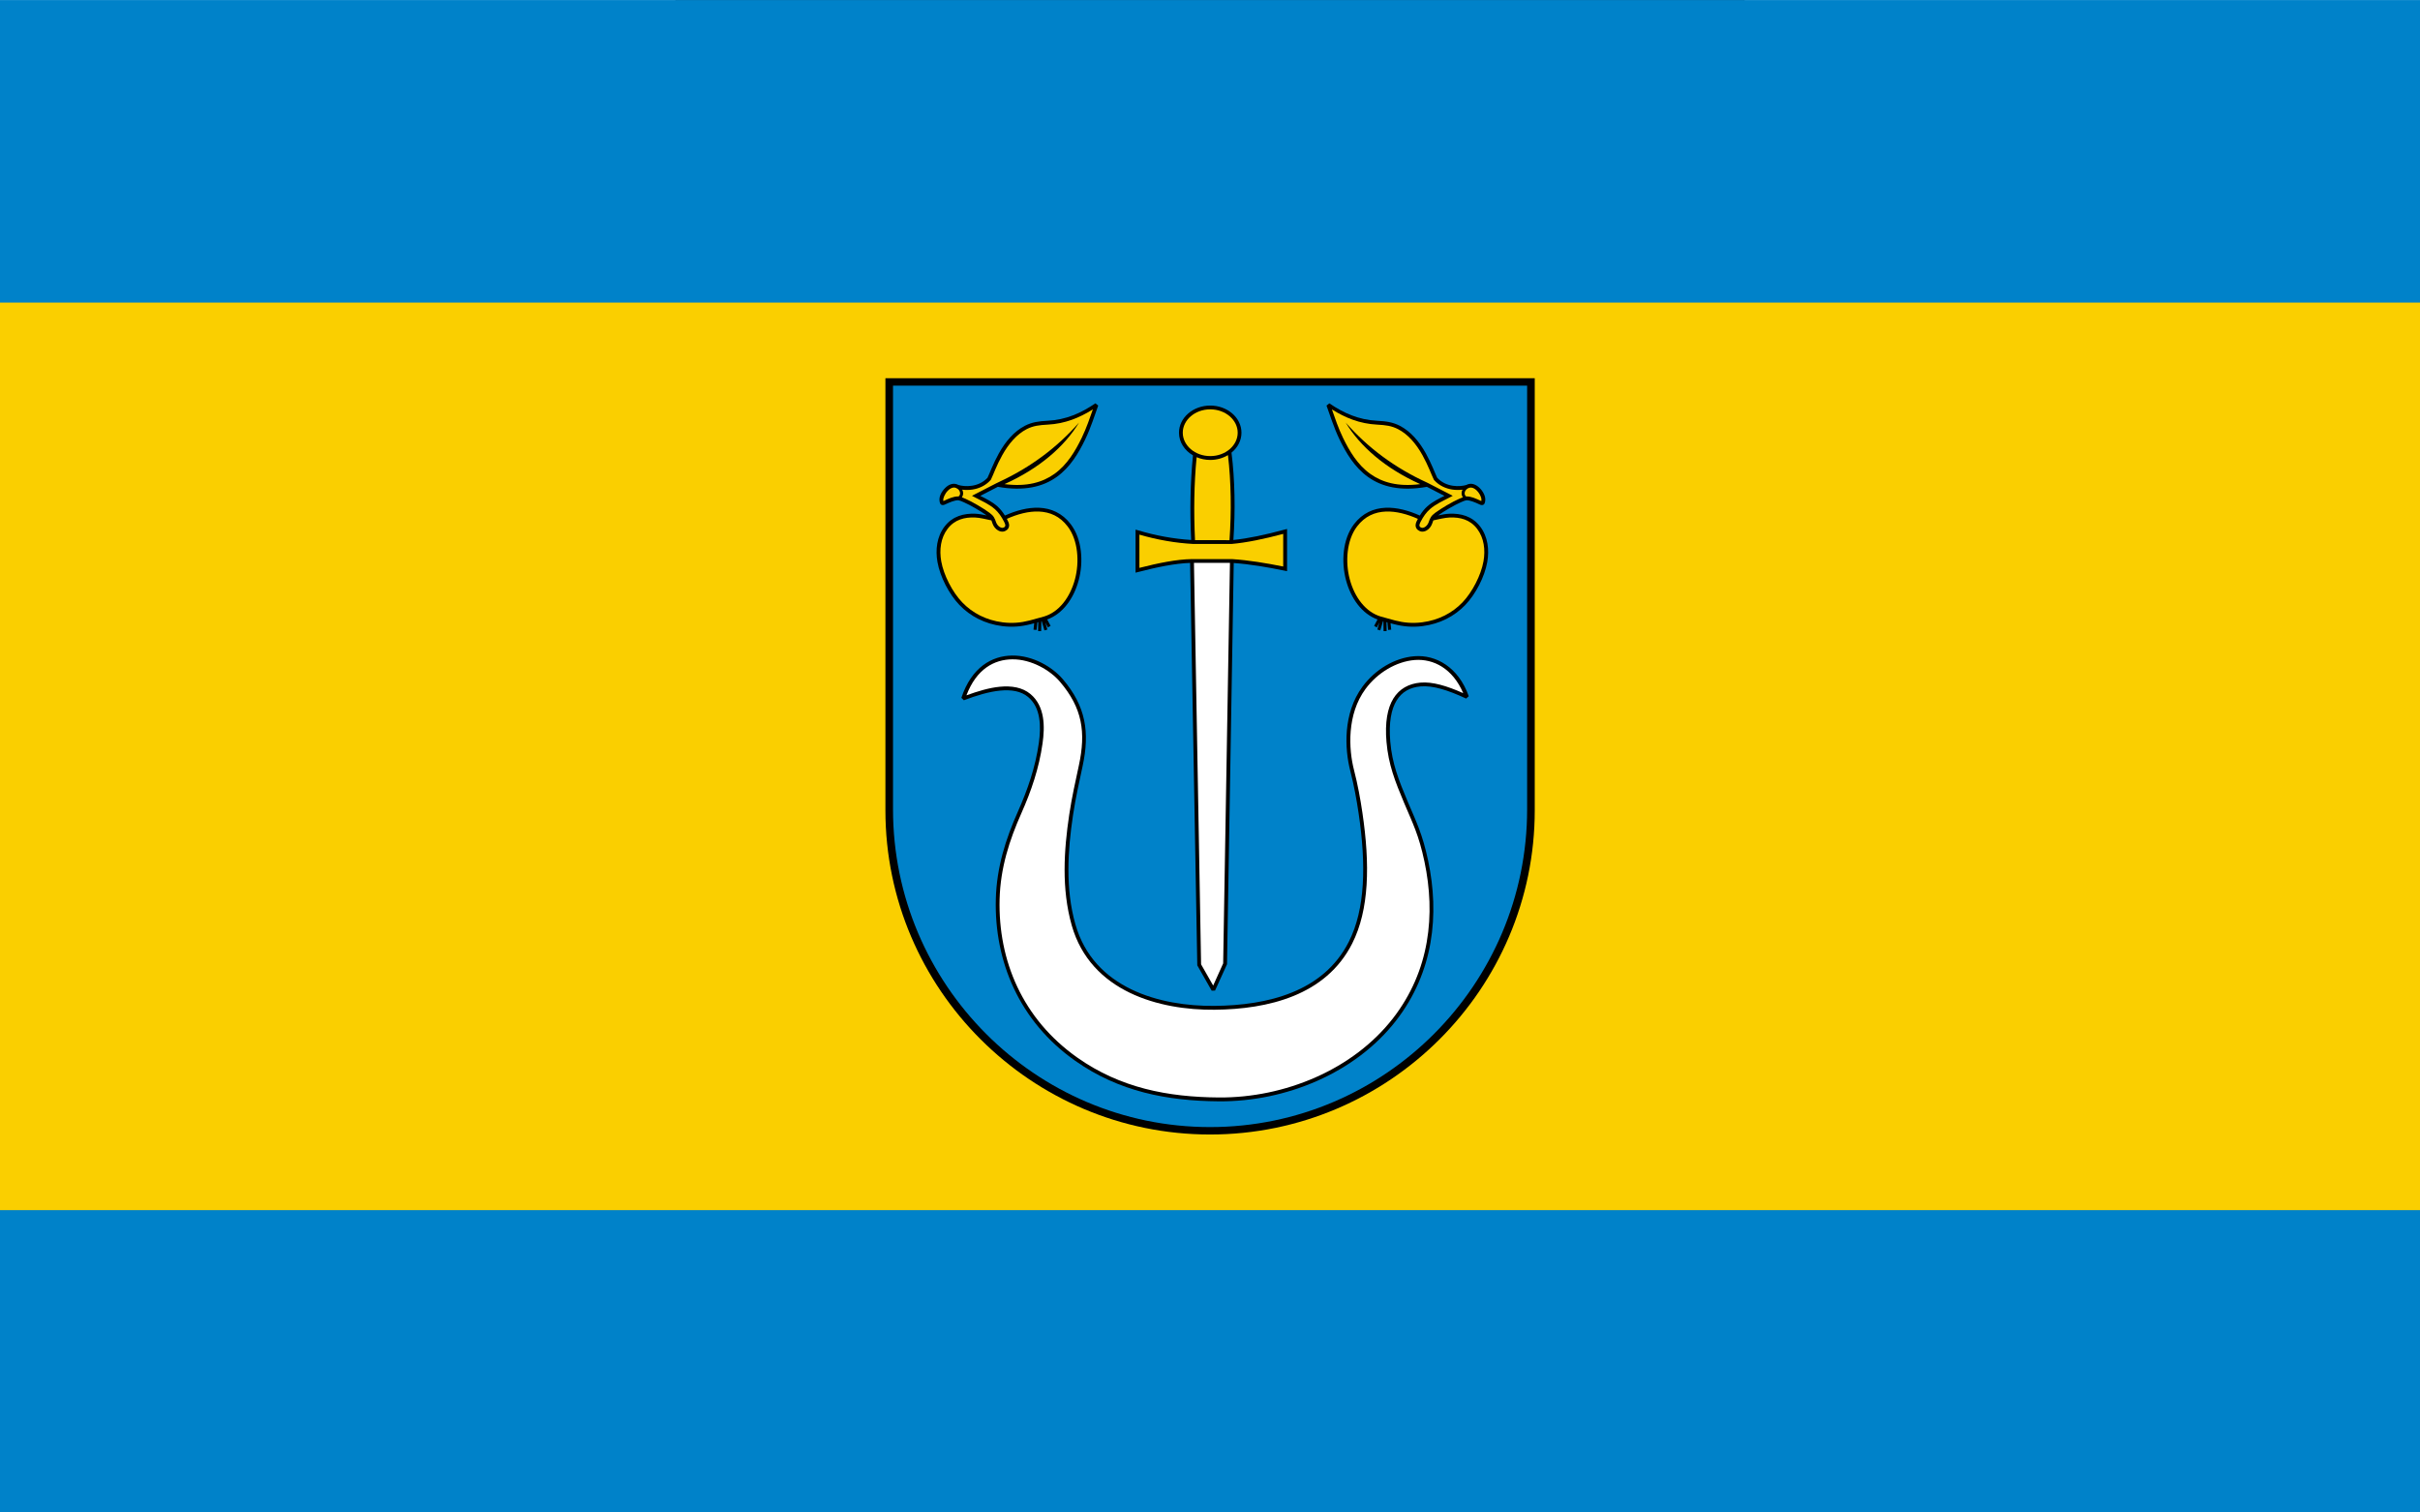
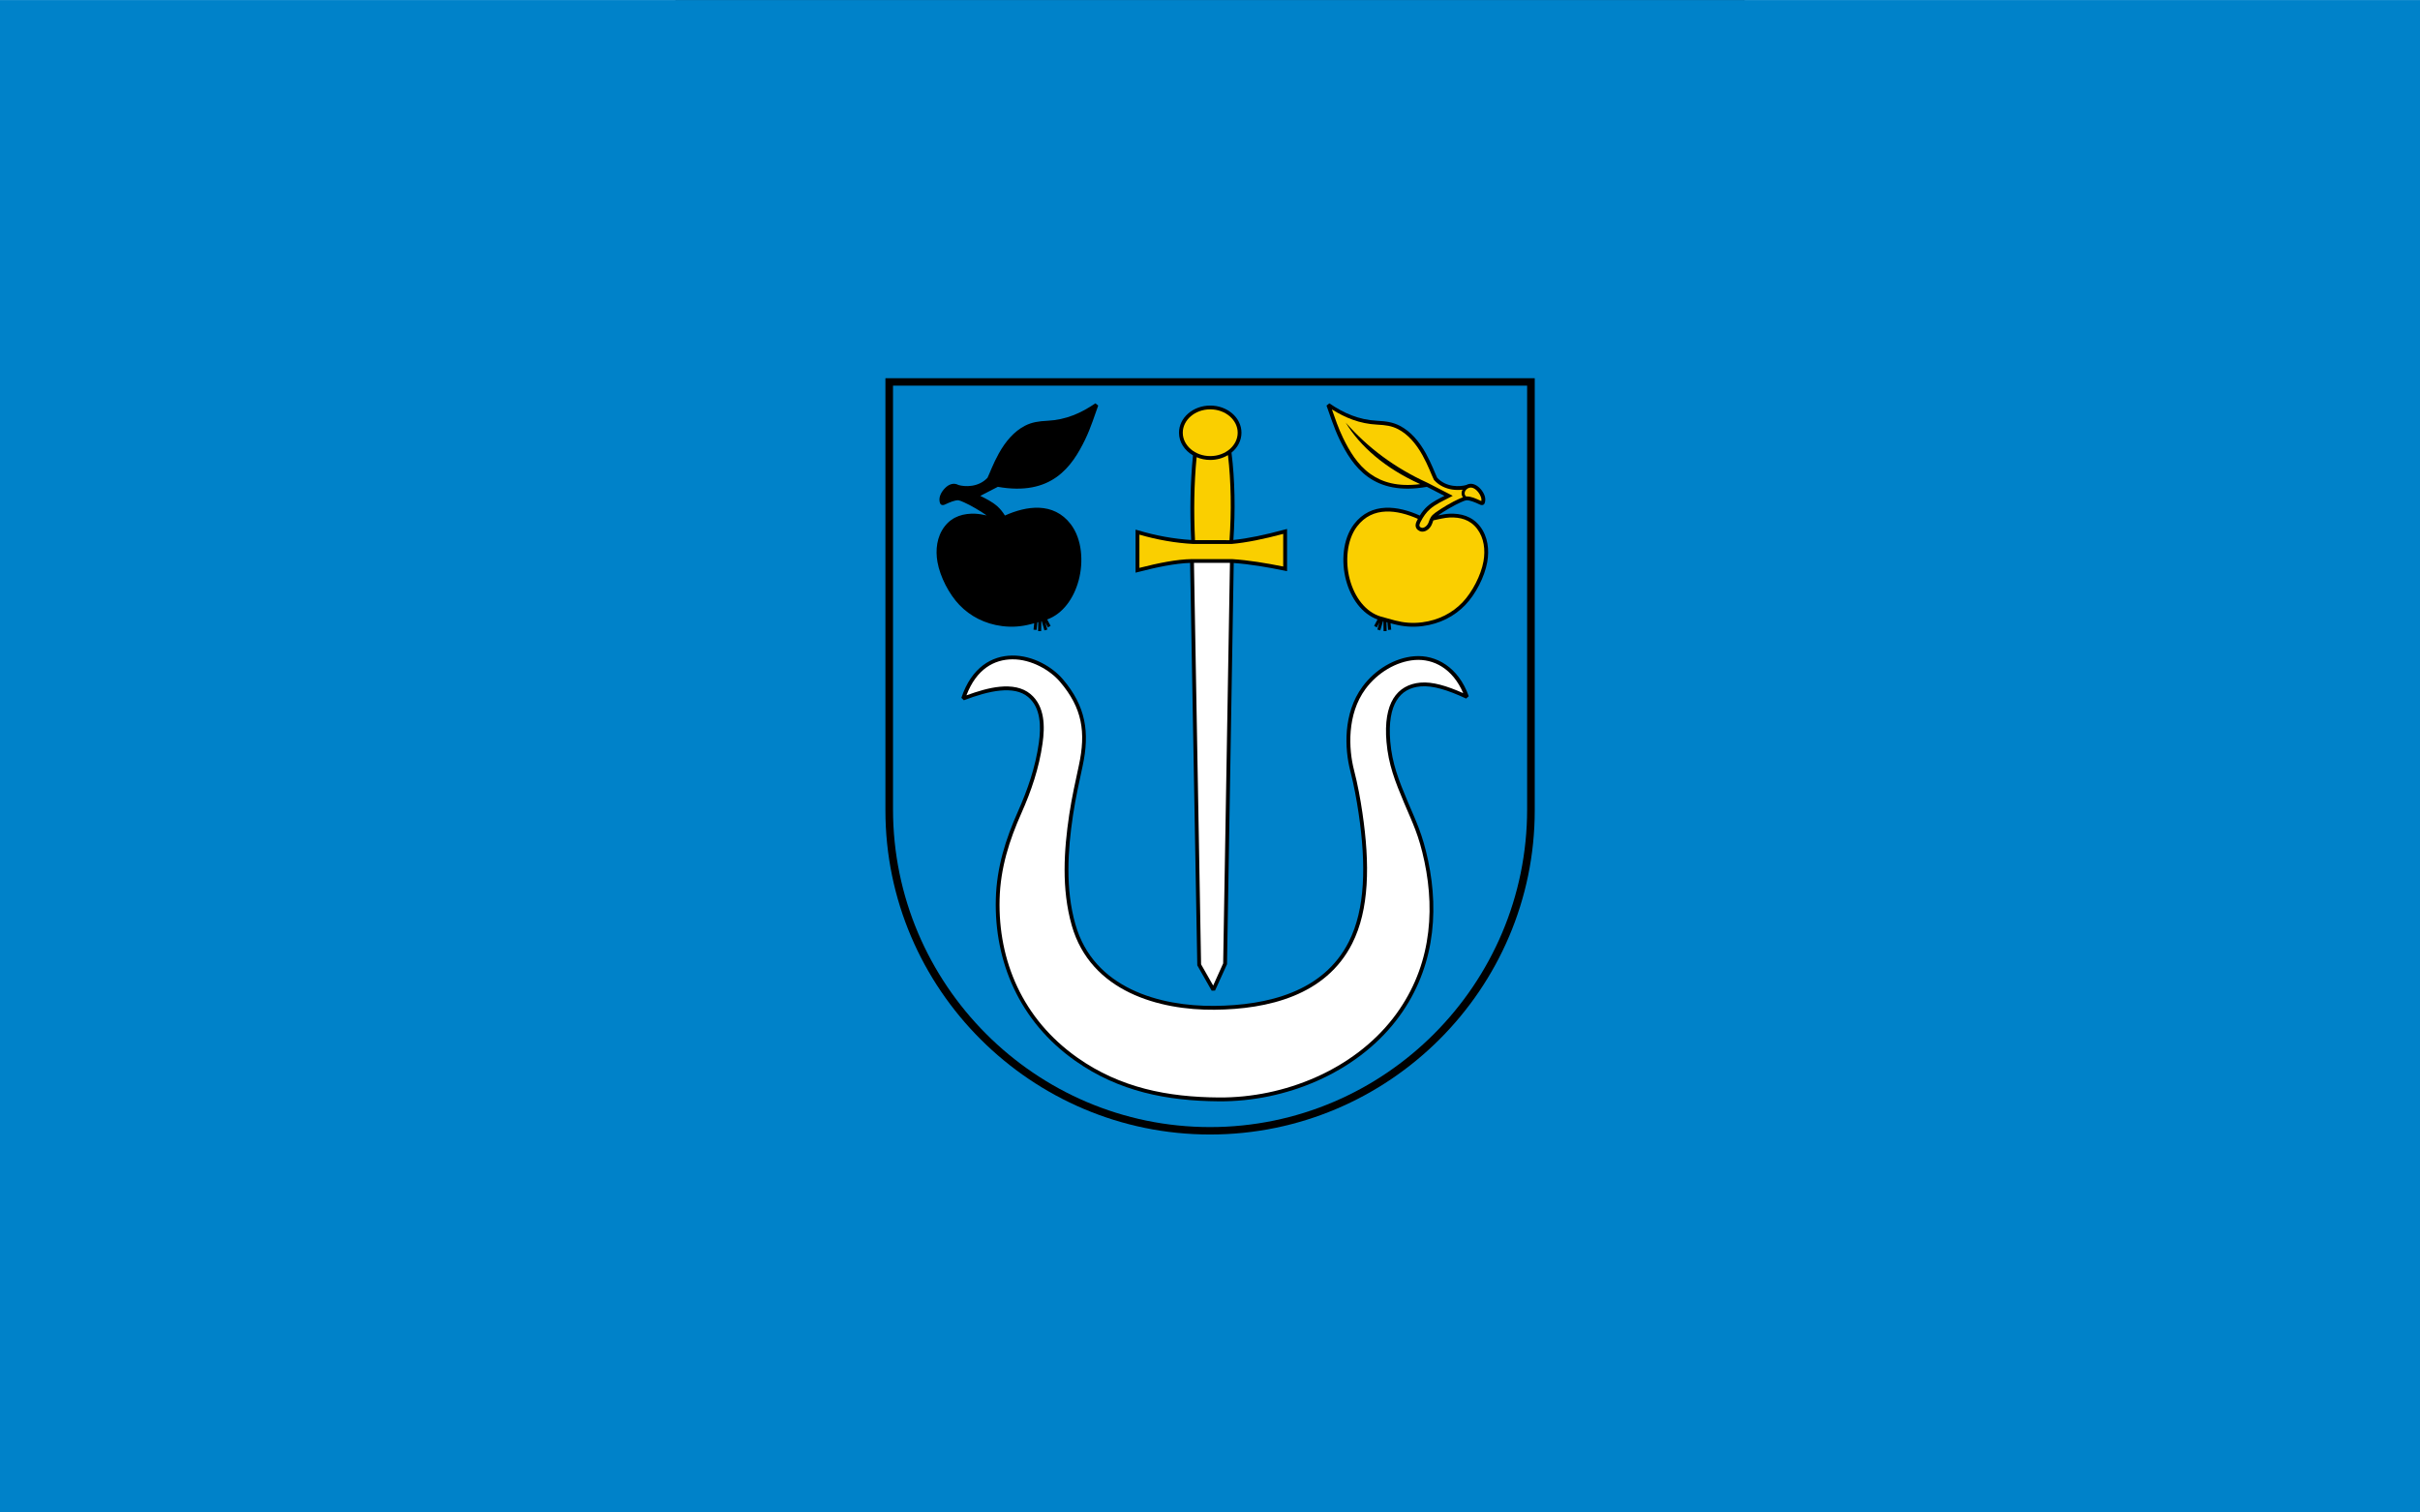
<svg xmlns="http://www.w3.org/2000/svg" xmlns:ns1="http://sodipodi.sourceforge.net/DTD/sodipodi-0.dtd" xmlns:ns2="http://www.inkscape.org/namespaces/inkscape" xml:space="preserve" width="800" height="500" style="shape-rendering:geometricPrecision; text-rendering:geometricPrecision; image-rendering:optimizeQuality; fill-rule:evenodd; clip-rule:evenodd" viewBox="0 0 210 297" id="svg2" ns1:version="0.32" ns2:version="0.45.1" ns1:docname="POL gmina Sobienie-Jeziory flag.svg" ns2:output_extension="org.inkscape.output.svg.inkscape" ns1:docbase="C:\Users\Mistrz\Desktop" version="1.0">
  <rect x="0" y="0" width="210" height="297" fill="#333333" stroke="none" />
  <ns1:namedview ns2:window-height="480" ns2:window-width="640" ns2:pageshadow="2" ns2:pageopacity="0.0" guidetolerance="10.0" gridtolerance="10.0" objecttolerance="10.0" borderopacity="1.0" bordercolor="#666666" pagecolor="#ffffff" id="base" />
  <defs id="defs4">
    <style type="text/css" id="style6">
   
    .fil3 {fill:white}
    .fil2 {fill:black}
    .fil0 {fill:#0082C9}
    .fil1 {fill:#FACF00}
   
  </style>
  </defs>
  <g id="Warstwa_x0020_1" transform="matrix(2.263,0,0,2.263,-132.6,-187.534)">
    <g id="_133136456">
      <rect id="_133134584" class="fil0" y="82.875" width="210" height="131.25" x="0" style="fill:#0082c9" />
-       <rect id="_133133648" class="fil1" y="109.125" width="210" height="78.75" x="0" style="fill:#facf00" />
      <path id="path13" class="fil2" d="M 133.172,153.188 L 133.172,153.188 C 133.172,168.679 120.517,181.313 105,181.313 C 89.484,181.313 76.829,168.679 76.829,153.188 L 76.829,153.188 L 76.829,115.688 L 133.172,115.688 L 133.172,153.188 z " style="fill:#000000" />
      <path id="path15" class="fil0" d="M 132.511,153.096 L 132.511,153.096 C 132.511,168.283 120.152,180.669 104.999,180.669 C 89.847,180.669 77.488,168.283 77.488,153.096 L 77.488,153.096 L 77.488,116.331 L 132.511,116.331 L 132.511,153.096 L 132.511,153.096 z " style="fill:#0082c9" />
      <path id="path35" class="fil2" d="M 87.827,139.753 C 86.079,139.772 84.305,140.758 83.42,143.422 L 83.636,143.633 C 84.722,143.219 85.812,142.889 86.784,142.795 C 87.755,142.701 88.592,142.839 89.198,143.34 C 89.764,143.807 90.046,144.444 90.165,145.151 C 90.285,145.858 90.24,146.634 90.142,147.331 C 89.844,149.45 89.171,151.389 88.313,153.321 C 87.284,155.637 86.479,158.102 86.409,160.893 C 86.272,166.289 88.433,171.49 93.307,174.924 C 97.094,177.591 101.272,178.402 105.767,178.434 C 111.554,178.476 117.597,175.991 121.134,171.436 C 124.407,167.222 124.909,162.219 123.923,157.558 C 123.426,155.208 122.884,154.172 122.148,152.424 C 121.353,150.536 120.798,149.12 120.635,147.214 C 120.496,145.572 120.72,144.41 121.186,143.65 C 121.653,142.891 122.356,142.514 123.267,142.431 C 124.31,142.336 125.649,142.749 127.217,143.486 L 127.446,143.281 C 126.549,140.75 124.595,139.667 122.734,139.812 C 121.017,139.945 119.318,140.97 118.227,142.449 C 116.506,144.78 116.68,147.877 117.166,149.763 C 117.49,151.024 117.712,152.249 117.887,153.426 C 118.552,157.9 118.47,161.763 117.037,164.591 C 115.933,166.77 114.177,168.145 112.114,168.987 C 110.051,169.828 107.68,170.132 105.374,170.153 C 103.025,170.174 100.395,169.797 98.165,168.717 C 95.935,167.637 94.106,165.865 93.313,163.073 C 92.434,159.983 92.648,156.667 93.107,153.602 C 93.33,152.114 93.654,150.676 93.94,149.347 C 94.572,146.407 94.224,144.151 92.222,141.804 C 91.327,140.754 89.634,139.733 87.827,139.753 L 87.827,139.753 z " style="fill:#000000" />
      <path id="path35_0" class="fil3" d="M 87.833,140.081 C 89.511,140.063 91.141,141.048 91.97,142.021 C 93.917,144.304 94.237,146.393 93.617,149.277 C 93.332,150.603 93.004,152.052 92.779,153.555 C 92.317,156.639 92.097,160.003 92.996,163.167 C 93.816,166.052 95.73,167.899 98.025,169.01 C 100.319,170.121 102.993,170.508 105.38,170.487 C 107.713,170.466 110.124,170.156 112.243,169.291 C 114.362,168.427 116.187,166.999 117.33,164.743 C 118.815,161.812 118.885,157.878 118.215,153.373 C 118.039,152.189 117.817,150.957 117.488,149.681 C 117.02,147.862 116.861,144.856 118.49,142.648 C 119.527,141.243 121.161,140.264 122.763,140.14 C 124.386,140.014 126.06,140.886 126.965,143.017 C 125.543,142.382 124.292,142.007 123.238,142.103 C 122.249,142.193 121.426,142.633 120.905,143.48 C 120.385,144.327 120.164,145.559 120.307,147.243 C 120.474,149.199 121.047,150.661 121.843,152.553 C 122.583,154.311 123.11,155.306 123.601,157.628 C 124.573,162.22 124.076,167.103 120.87,171.231 C 117.409,175.687 111.464,178.141 105.773,178.1 C 101.316,178.068 97.213,177.268 93.494,174.648 C 88.711,171.278 86.603,166.201 86.737,160.899 C 86.806,158.167 87.598,155.75 88.618,153.455 C 89.484,151.507 90.161,149.531 90.464,147.372 C 90.565,146.656 90.622,145.858 90.493,145.098 C 90.365,144.338 90.047,143.615 89.409,143.088 C 88.712,142.511 87.776,142.362 86.754,142.46 C 85.84,142.549 84.846,142.846 83.859,143.205 C 84.737,140.904 86.277,140.098 87.833,140.081 L 87.833,140.081 z " style="fill:#ffffff" />
      <path id="polyline37" class="fil2" d="M 103.267,131.715 L 103.891,166.636 L 105.139,168.833 L 105.433,168.822 L 106.47,166.536 L 107.053,131.723 C 108.494,131.829 109.979,132.084 111.481,132.391 L 111.68,132.432 L 111.68,128.769 L 111.469,128.822 C 109.788,129.279 108.285,129.598 107.022,129.725 C 107.201,127.166 107.155,124.505 106.859,122.146 C 107.389,121.716 107.724,121.103 107.724,120.418 C 107.724,119.105 106.496,118.061 105.016,118.061 C 103.536,118.061 102.303,119.105 102.303,120.418 C 102.303,121.242 102.789,121.962 103.517,122.384 C 103.282,124.732 103.238,127.186 103.359,129.725 C 101.831,129.627 100.277,129.346 98.751,128.886 L 98.534,128.828 L 98.534,132.561 L 98.745,132.508 C 100.403,132.079 101.965,131.757 103.267,131.715 L 103.267,131.715 z " style="fill:#000000" />
      <polygon id="polyline37_1" class="fil3" points="106.725,131.712 106.136,166.466 105.269,168.389 104.22,166.548 103.601,131.712 106.725,131.712 " style="fill:#ffffff" />
      <path id="polyline37_2" class="fil1" d="M 106.685,129.742 L 103.694,129.737 C 103.575,127.246 103.61,124.842 103.833,122.542 C 104.192,122.694 104.594,122.78 105.016,122.78 C 105.584,122.78 106.114,122.625 106.552,122.361 C 106.827,124.662 106.861,127.254 106.685,129.742 z M 105.016,118.39 C 106.341,118.39 107.396,119.314 107.396,120.418 C 107.396,121.522 106.341,122.446 105.016,122.446 C 103.691,122.446 102.631,121.522 102.631,120.418 C 102.631,119.314 103.691,118.39 105.016,118.39 z M 111.346,129.197 L 111.346,132.028 C 109.844,131.726 108.352,131.479 106.898,131.383 L 106.892,131.383 L 103.416,131.383 C 102.091,131.403 100.522,131.724 98.868,132.145 L 98.868,129.262 C 100.42,129.711 102.001,129.989 103.551,130.071 L 103.557,130.071 L 106.845,130.071 L 106.851,130.071 L 106.857,130.071 C 108.134,129.959 109.657,129.648 111.346,129.197 L 111.346,129.197 z " style="fill:#facf00" />
      <path id="path47" class="fil2" d="M 90.171,126.929 C 89.193,126.887 88.162,127.171 87.199,127.603 C 87.003,127.287 86.788,127.02 86.537,126.8 C 86.077,126.395 85.556,126.147 85.061,125.897 L 86.584,125.112 C 88.882,125.522 90.508,125.101 91.683,124.262 C 92.871,123.415 93.597,122.169 94.162,121.004 C 94.667,119.965 95.003,118.836 95.293,118.062 L 95.047,117.868 C 93.81,118.71 92.517,119.296 90.892,119.38 C 90.133,119.419 89.546,119.499 88.935,119.814 C 88.001,120.296 87.252,121.167 86.672,122.211 C 86.16,123.133 85.894,123.901 85.688,124.327 C 85.296,124.747 84.804,124.946 84.34,125.018 C 83.867,125.092 83.419,125.031 83.168,124.954 C 82.968,124.841 82.748,124.824 82.552,124.878 C 82.343,124.935 82.162,125.062 82.007,125.218 C 81.696,125.529 81.479,125.944 81.521,126.308 C 81.54,126.479 81.575,126.681 81.79,126.695 C 81.865,126.699 81.928,126.679 81.995,126.648 C 82.46,126.43 82.85,126.276 83.138,126.278 C 83.159,126.279 83.271,126.303 83.379,126.343 C 83.486,126.383 83.595,126.435 83.666,126.466 C 84.183,126.692 85.075,127.208 85.613,127.593 C 85.285,127.523 84.922,127.456 84.609,127.445 C 83.667,127.411 82.66,127.639 81.96,128.558 C 81.288,129.442 81.158,130.578 81.345,131.635 C 81.571,132.915 82.344,134.42 83.255,135.369 C 84.192,136.343 85.456,137.006 86.954,137.197 C 87.847,137.311 88.648,137.235 89.427,137.033 C 89.535,137.005 89.638,136.978 89.738,136.951 L 89.679,137.508 L 89.943,137.531 L 90.012,136.876 L 90.092,136.853 L 90.077,137.631 L 90.341,137.637 L 90.357,136.778 L 90.391,136.768 L 90.628,137.572 L 90.88,137.496 L 90.703,136.879 L 90.927,137.308 L 91.162,137.179 L 90.867,136.622 C 92.216,136.133 93.175,134.807 93.6,133.218 C 94.022,131.638 93.905,129.662 92.908,128.353 C 92.171,127.385 91.197,126.973 90.171,126.929 L 90.171,126.929 z " style="fill:#000000" />
-       <path id="path47_3" class="fil1" d="M 86.749,124.662 C 89.432,123.41 91.726,121.703 93.63,119.538 C 92.366,121.615 90.212,123.504 87.164,124.877 C 89.115,125.128 90.475,124.717 91.49,123.993 C 92.604,123.198 93.306,122.005 93.864,120.858 C 94.274,120.013 94.568,119.133 94.831,118.39 C 93.674,119.115 92.429,119.636 90.91,119.715 C 90.164,119.753 89.643,119.821 89.087,120.107 C 88.234,120.547 87.525,121.363 86.965,122.37 C 86.463,123.274 86.207,124.028 85.981,124.491 L 85.951,124.532 C 85.497,125.033 84.922,125.264 84.392,125.347 C 84.065,125.398 83.755,125.393 83.494,125.359 C 83.541,125.451 83.568,125.548 83.572,125.646 C 83.578,125.779 83.539,125.91 83.462,126.02 C 83.577,126.063 83.688,126.112 83.8,126.162 C 84.375,126.413 85.298,126.953 85.858,127.363 C 86.232,127.637 86.303,127.821 86.432,128.189 C 86.496,128.37 86.63,128.532 86.772,128.611 C 86.87,128.667 86.942,128.677 87.001,128.67 C 87.117,128.657 87.245,128.574 87.235,128.447 C 87.23,128.381 87.195,128.278 87.141,128.172 C 86.896,127.689 86.635,127.323 86.321,127.046 C 85.824,126.61 85.21,126.349 84.621,126.038 L 84.34,125.892 L 84.621,125.745 L 86.445,124.808 C 86.543,124.756 86.648,124.709 86.749,124.662 L 86.749,124.662 z M 87.364,127.892 C 88.288,127.48 89.259,127.219 90.154,127.257 C 91.101,127.298 91.963,127.659 92.644,128.553 C 93.55,129.741 93.677,131.633 93.277,133.13 C 92.853,134.717 91.882,135.988 90.576,136.371 C 90.129,136.502 89.775,136.598 89.339,136.711 C 88.593,136.904 87.845,136.978 86.995,136.869 C 85.569,136.687 84.382,136.062 83.496,135.14 C 82.642,134.252 81.884,132.771 81.673,131.577 C 81.498,130.586 81.622,129.548 82.224,128.758 C 82.848,127.938 83.716,127.742 84.598,127.773 C 85.016,127.788 85.612,127.932 86.025,128.024 C 86.053,128.093 86.08,128.178 86.121,128.295 C 86.212,128.552 86.385,128.773 86.608,128.899 C 86.752,128.98 86.901,129.013 87.036,128.998 C 87.171,128.983 87.286,128.923 87.382,128.846 C 87.518,128.736 87.574,128.564 87.563,128.418 C 87.552,128.272 87.496,128.147 87.434,128.025 C 87.411,127.98 87.388,127.935 87.364,127.892 L 87.364,127.892 z M 83.177,125.946 C 83.164,125.945 83.151,125.945 83.138,125.945 C 82.74,125.942 82.329,126.129 81.861,126.349 C 81.856,126.327 81.855,126.324 81.849,126.273 C 81.829,126.097 81.991,125.704 82.242,125.452 C 82.367,125.327 82.506,125.232 82.64,125.195 C 82.775,125.157 82.899,125.167 83.033,125.253 C 83.185,125.321 83.301,125.49 83.308,125.657 C 83.313,125.771 83.274,125.873 83.177,125.946 L 83.177,125.946 z " style="fill:#facf00" />
      <path id="path63" class="fil2" d="M 115.103,118.062 C 115.394,118.836 115.73,119.965 116.234,121.004 C 116.8,122.169 117.526,123.415 118.713,124.263 C 119.888,125.101 121.515,125.523 123.812,125.113 L 125.336,125.898 C 124.841,126.147 124.318,126.396 123.859,126.8 C 123.609,127.021 123.393,127.287 123.198,127.604 C 122.234,127.171 121.204,126.888 120.225,126.929 C 119.199,126.973 118.226,127.386 117.488,128.354 C 116.491,129.662 116.375,131.639 116.797,133.218 C 117.221,134.807 118.181,136.134 119.529,136.623 L 119.235,137.18 L 119.469,137.309 L 119.694,136.88 L 119.516,137.496 L 119.768,137.573 L 120.005,136.768 L 120.039,136.778 L 120.055,137.637 L 120.319,137.631 L 120.305,136.853 L 120.389,136.877 L 120.454,137.532 L 120.718,137.508 L 120.658,136.95 C 120.761,136.977 120.866,137.005 120.975,137.033 C 121.754,137.235 122.55,137.312 123.443,137.197 C 124.941,137.006 126.204,136.344 127.141,135.369 C 128.053,134.42 128.826,132.916 129.052,131.636 C 129.238,130.579 129.108,129.442 128.436,128.559 C 127.737,127.639 126.729,127.411 125.787,127.445 C 125.475,127.456 125.111,127.523 124.784,127.594 C 125.321,127.208 126.213,126.693 126.731,126.466 C 126.802,126.435 126.911,126.383 127.018,126.343 C 127.125,126.303 127.237,126.279 127.258,126.279 C 127.546,126.277 127.937,126.43 128.401,126.648 C 128.468,126.68 128.532,126.7 128.606,126.695 C 128.821,126.682 128.856,126.479 128.876,126.308 C 128.918,125.945 128.706,125.53 128.395,125.218 C 128.24,125.062 128.053,124.936 127.844,124.878 C 127.648,124.824 127.429,124.841 127.229,124.954 C 126.978,125.031 126.53,125.093 126.057,125.019 C 125.589,124.946 125.096,124.748 124.703,124.321 C 124.497,123.895 124.234,123.13 123.724,122.212 C 123.144,121.167 122.396,120.296 121.462,119.814 C 120.851,119.499 120.263,119.42 119.504,119.381 C 117.879,119.297 116.586,118.711 115.349,117.869 L 115.103,118.062 L 115.103,118.062 z " style="fill:#000000" />
      <path id="path63_4" class="fil1" d="M 123.828,124.745 C 121.068,123.486 118.714,121.751 116.768,119.539 C 118.032,121.615 120.186,123.504 123.234,124.877 C 121.283,125.128 119.922,124.718 118.907,123.993 C 117.792,123.198 117.091,122.005 116.533,120.858 C 116.124,120.015 115.834,119.138 115.572,118.396 C 116.726,119.119 117.976,119.637 119.493,119.715 C 120.238,119.753 120.754,119.821 121.31,120.108 C 122.163,120.547 122.872,121.363 123.431,122.37 C 123.934,123.275 124.189,124.028 124.416,124.491 L 124.445,124.532 C 124.9,125.034 125.475,125.264 126.004,125.347 C 126.332,125.398 126.641,125.393 126.903,125.359 C 126.855,125.451 126.829,125.548 126.825,125.646 C 126.819,125.779 126.858,125.91 126.935,126.02 C 126.82,126.063 126.709,126.113 126.596,126.162 C 126.021,126.413 125.099,126.954 124.539,127.363 C 124.165,127.637 124.094,127.821 123.965,128.19 C 123.901,128.371 123.766,128.532 123.625,128.612 C 123.526,128.667 123.455,128.677 123.396,128.67 C 123.28,128.657 123.152,128.574 123.162,128.447 C 123.167,128.381 123.201,128.279 123.256,128.172 C 123.501,127.689 123.767,127.324 124.082,127.047 C 124.578,126.61 125.187,126.349 125.776,126.039 L 126.057,125.892 L 125.776,125.746 L 123.953,124.808 C 123.911,124.787 123.87,124.764 123.828,124.745 L 123.828,124.745 z M 127.22,125.947 C 127.123,125.873 127.084,125.771 127.089,125.658 C 127.093,125.542 127.152,125.414 127.278,125.311 C 127.414,125.198 127.582,125.147 127.757,125.195 C 127.891,125.232 128.036,125.327 128.161,125.453 C 128.341,125.633 128.473,125.884 128.525,126.076 C 128.55,126.17 128.555,126.255 128.536,126.349 C 128.068,126.13 127.657,125.942 127.258,125.945 C 127.245,125.945 127.233,125.945 127.22,125.947 L 127.22,125.947 z M 123.032,127.892 C 122.944,128.056 122.848,128.228 122.834,128.418 C 122.823,128.564 122.879,128.736 123.015,128.846 C 123.111,128.923 123.226,128.983 123.361,128.998 C 123.496,129.013 123.644,128.98 123.789,128.899 C 124.012,128.773 124.185,128.552 124.275,128.295 C 124.317,128.178 124.344,128.093 124.372,128.024 C 124.785,127.932 125.381,127.788 125.799,127.773 C 126.681,127.742 127.549,127.938 128.173,128.758 C 128.774,129.549 128.899,130.586 128.724,131.577 C 128.513,132.772 127.755,134.252 126.901,135.141 C 126.015,136.062 124.828,136.687 123.402,136.869 C 122.552,136.978 121.803,136.904 121.058,136.711 C 120.622,136.598 120.268,136.502 119.821,136.371 C 118.514,135.988 117.543,134.717 117.119,133.13 C 116.72,131.634 116.847,129.741 117.752,128.553 C 118.434,127.659 119.295,127.298 120.243,127.258 C 121.138,127.22 122.109,127.481 123.032,127.892 L 123.032,127.892 z " style="fill:#facf00" />
    </g>
  </g>
</svg>